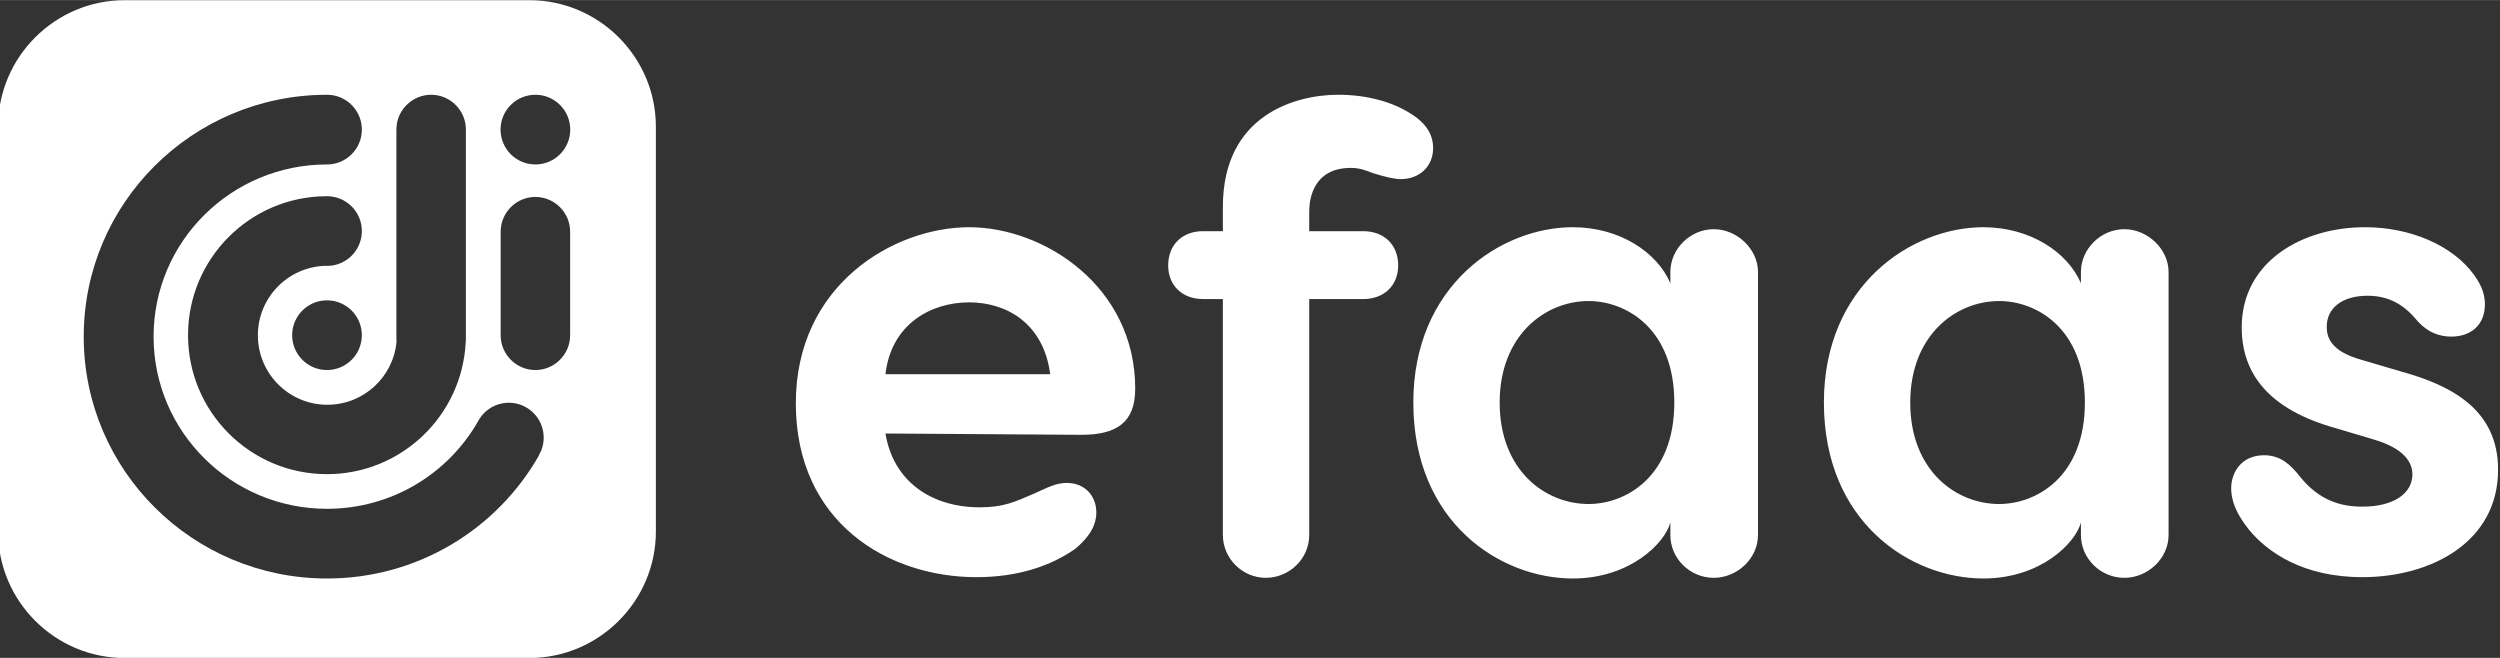
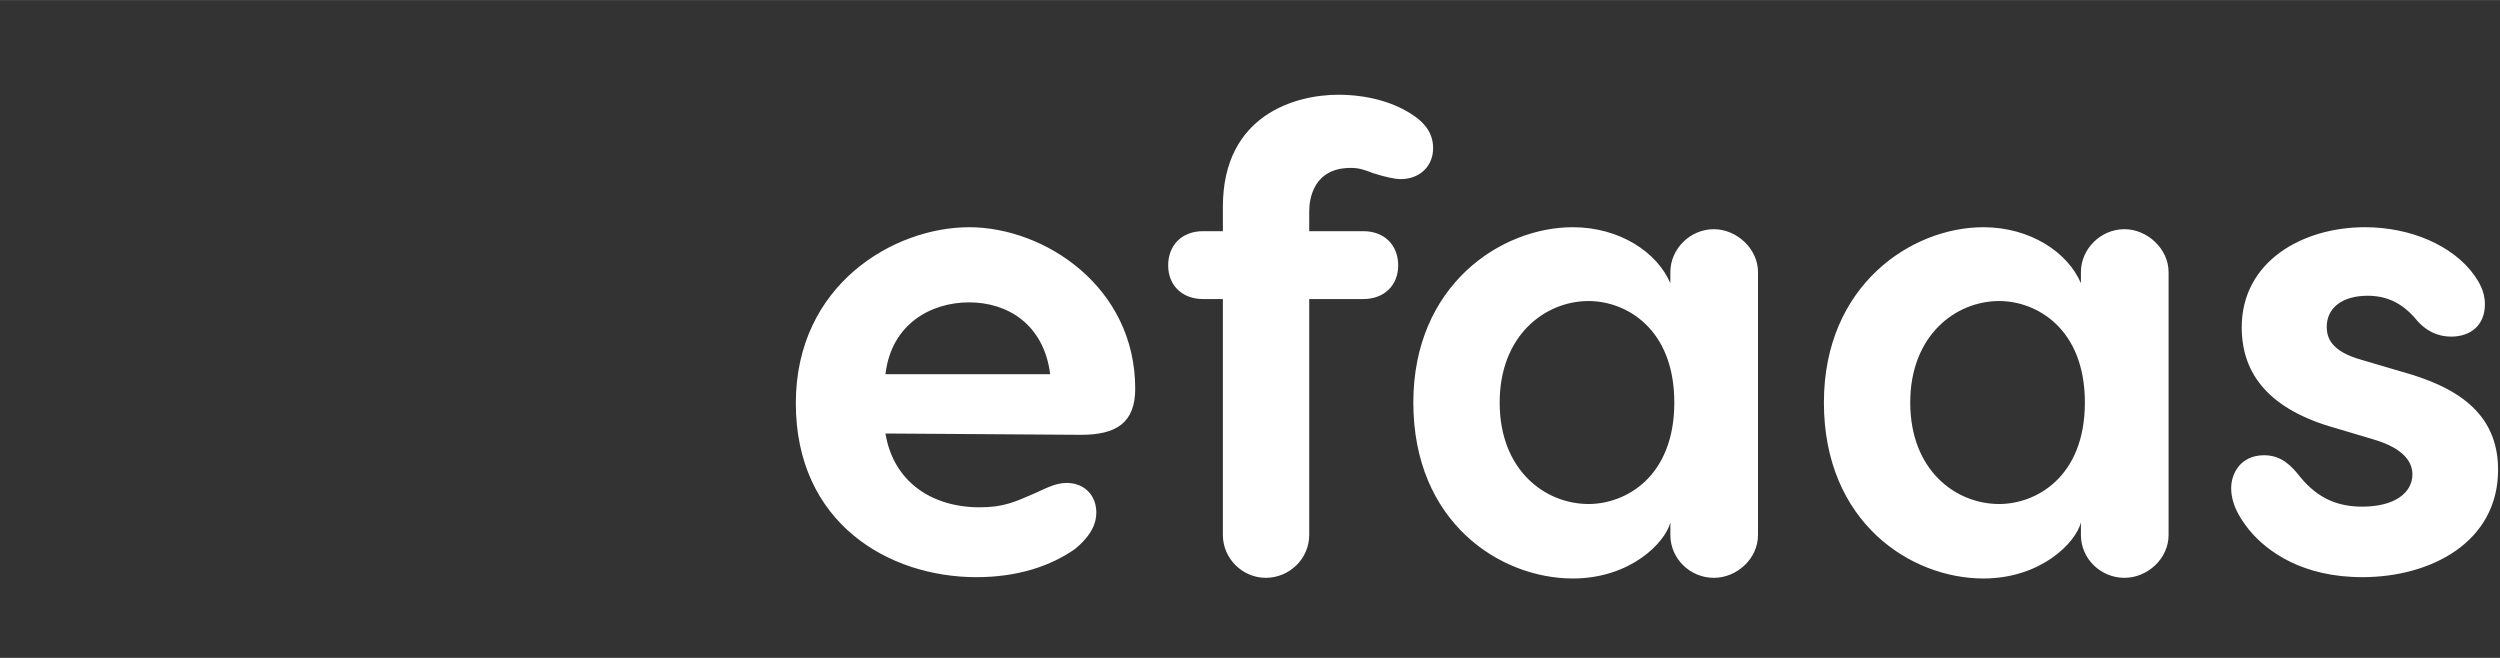
<svg xmlns="http://www.w3.org/2000/svg" xml:space="preserve" width="3.667in" height="0.965in" version="1.1" style="shape-rendering:geometricPrecision; text-rendering:geometricPrecision; image-rendering:optimizeQuality; fill-rule:evenodd; clip-rule:evenodd" viewBox="0 0 3666.66 964.76">
  <rect x="0" y="0" width="3666.66" height="964.76" fill="#333333" stroke="none" />
  <defs>
    <style type="text/css">
   
    .fil0 {fill:#FFFFFF}
    .fil1 {fill:#FFFFFF;fill-rule:nonzero}
   
  </style>
  </defs>
  <g id="Layer_x0020_1">
-     <path class="fil0" d="M182.64 0.21l593.85 0c102,0 185.45,83.45 185.45,185.45l0 593.85c0,102 -83.45,185.45 -185.45,185.45l-593.85 0c-102,0 -185.45,-83.45 -185.45,-185.45l0 -593.85c0,-102 83.45,-185.45 185.45,-185.45zm293.97 389.61c-54.65,1.86 -98.39,46.74 -98.39,101.84 0,56.29 45.63,101.91 101.91,101.91 53.01,0 96.56,-40.47 101.45,-92.21 -0.13,-1.5 -0.2,-3.01 -0.2,-4.54l0 -16.84 0 -290.13c0,-28.03 22.93,-50.95 50.95,-50.95l0.01 0c28.03,0 50.95,22.93 50.95,50.95l0 301.67 0 5.3c0,1.76 -0.09,3.5 -0.26,5.2 -5.46,107.69 -94.48,193.32 -203.49,193.32 -112.53,0 -203.76,-91.26 -203.76,-203.83 0,-112.15 90.55,-203.13 202.5,-203.81l0.17 -0 1.08 -0.01 0.07 0c28.22,0 51.11,22.88 51.11,51.11 0,28.22 -22.88,51.11 -51.11,51.11 -1.01,0 -2,-0.03 -3,-0.09zm269.7 200.8c28.23,0 51.11,22.88 51.11,51.11 0,9.52 -2.6,18.42 -7.13,26.05l0.2 0.11c-61.24,107.75 -177.52,180.49 -310.88,180.49 -197.07,0 -356.82,-158.82 -356.82,-354.74 0,-195.47 159.03,-354 355.48,-354.72l1.34 -0.02c26.8,0 48.78,20.63 50.93,46.88l0.19 0 -0.17 0.19c0.11,1.33 0.16,2.68 0.16,4.04 0,28.23 -22.88,51.11 -51.11,51.11 -140.48,0 -254.36,113.06 -254.36,252.52 0,139.46 113.88,252.52 254.36,252.52 95,0 177.83,-51.7 221.51,-128.3 8.57,-16.19 25.59,-27.23 45.19,-27.23zm38.94 -451.72c28.22,0 51.11,22.88 51.11,51.11 0,28.23 -22.88,51.11 -51.11,51.11 -28.23,0 -51.11,-22.88 -51.11,-51.11 0,-28.22 22.88,-51.11 51.11,-51.11zm-305.65 301.52c28.22,0 51.11,22.88 51.11,51.11 0,28.23 -22.88,51.11 -51.11,51.11 -28.22,0 -51.11,-22.88 -51.11,-51.11 0,-28.22 22.88,-51.11 51.11,-51.11zm305.64 -151.66l0.01 0c28.03,0 50.95,22.93 50.95,50.95l0 151.97c0,28.03 -22.93,50.95 -50.95,50.95l-0.01 0c-28.03,0 -50.95,-22.93 -50.95,-50.95l0 -151.97c0,-28.03 22.93,-50.95 50.95,-50.95z" />
    <path class="fil1" d="M1421.41 333.19c-110.19,0 -254.2,84.09 -254.2,258.07 0,175.92 136.28,255.17 264.83,255.17 60.9,0 109.22,-16.43 144.99,-41.56 24.16,-20.3 30.93,-37.69 30.93,-53.16 0,-24.16 -16.43,-43.49 -43.5,-43.49 -16.43,0 -29.96,7.73 -47.36,15.46 -29,12.57 -45.43,20.3 -80.22,20.3 -70.56,0 -126.62,-37.7 -138.22,-108.26l287.07 1.93c51.23,0 79.26,-17.4 79.26,-67.66 0,-149.82 -133.39,-236.81 -243.58,-236.81zm0 110.19c55.09,0 109.22,30.93 118.89,105.36l-241.64 0c8.7,-74.43 67.66,-105.36 122.75,-105.36zm646.64 -277.41c-26.1,-16.43 -62.82,-27.07 -105.35,-27.07 -61.86,0 -169.15,29 -169.15,164.32l0 35.76 -29 0c-30.93,0 -51.23,20.3 -51.23,50.26 0,29 20.3,49.3 51.23,49.3l29 0 0 346.03c0,34.8 29,62.83 62.83,62.83 34.8,0 63.8,-28.03 63.8,-62.83l0 -346.03 79.26 0c30.93,0 51.23,-20.3 51.23,-49.3 0,-29.96 -20.3,-50.26 -51.23,-50.26l-79.26 0 0 -29c0,-19.33 6.77,-63.79 60.89,-63.79 12.56,0 20.3,2.89 32.86,7.73 18.37,5.8 31.9,8.7 40.6,8.7 27.07,0 47.36,-18.36 47.36,-45.43 0,-21.27 -11.6,-37.7 -33.83,-51.23zm445.59 170.11c-34.8,0 -63.79,29 -63.79,62.83l0 16.43c-19.33,-45.43 -74.43,-82.16 -143.06,-82.16 -105.35,0 -233.91,85.06 -233.91,257.11 0,175.92 127.58,258.08 233.91,258.08 84.09,0 135.32,-52.2 143.06,-82.16l0 18.37c0,34.8 29,62.83 63.79,62.83 33.83,0 64.76,-28.03 64.76,-62.83l0 -385.66c0,-33.83 -30.93,-62.83 -64.76,-62.83zm-183.65 403.06c-63.79,0 -130.48,-49.3 -130.48,-148.85 0,-98.59 66.69,-148.85 130.48,-148.85 54.13,0 125.66,39.63 125.66,148.85 0,109.22 -71.53,148.85 -125.66,148.85zm785.82 -403.06c-34.8,0 -63.8,29 -63.8,62.83l0 16.43c-19.33,-45.43 -74.43,-82.16 -143.05,-82.16 -105.36,0 -233.91,85.06 -233.91,257.11 0,175.92 127.59,258.08 233.91,258.08 84.09,0 135.32,-52.2 143.05,-82.16l0 18.37c0,34.8 29,62.83 63.8,62.83 33.83,0 64.76,-28.03 64.76,-62.83l0 -385.66c0,-33.83 -30.93,-62.83 -64.76,-62.83zm-183.65 403.06c-63.79,0 -130.49,-49.3 -130.49,-148.85 0,-98.59 66.7,-148.85 130.49,-148.85 54.13,0 125.65,39.63 125.65,148.85 0,109.22 -71.53,148.85 -125.65,148.85zm536.44 -405.96c-91.82,0 -180.75,50.26 -180.75,146.92 0,68.63 40.59,120.82 138.22,147.89l55.09 16.43c46.4,13.53 57.03,34.8 57.03,51.23 0,27.06 -26.09,47.36 -73.46,47.36 -32.86,0 -63.8,-9.67 -91.83,-44.46 -11.59,-14.5 -26.09,-30.93 -52.19,-30.93 -34.8,0 -48.33,27.06 -48.33,48.33 0,29.96 21.26,54.13 26.1,60.89 27.06,32.87 79.26,69.59 166.25,69.59 100.52,0 199.11,-51.22 199.11,-157.55 0,-86.03 -64.76,-122.76 -142.09,-144.02l-58.96 -17.4c-44.46,-12.56 -50.26,-32.86 -50.26,-48.33 0,-27.06 22.23,-45.43 59.93,-45.43 28.03,0 50.26,10.63 69.59,32.87 16.43,20.3 34.8,27.06 53.16,27.06 28.03,0 49.3,-16.43 49.3,-47.37 0,-20.3 -9.66,-33.83 -15.46,-42.53 -31.89,-44.46 -94.72,-70.56 -160.45,-70.56z" />
  </g>
</svg>